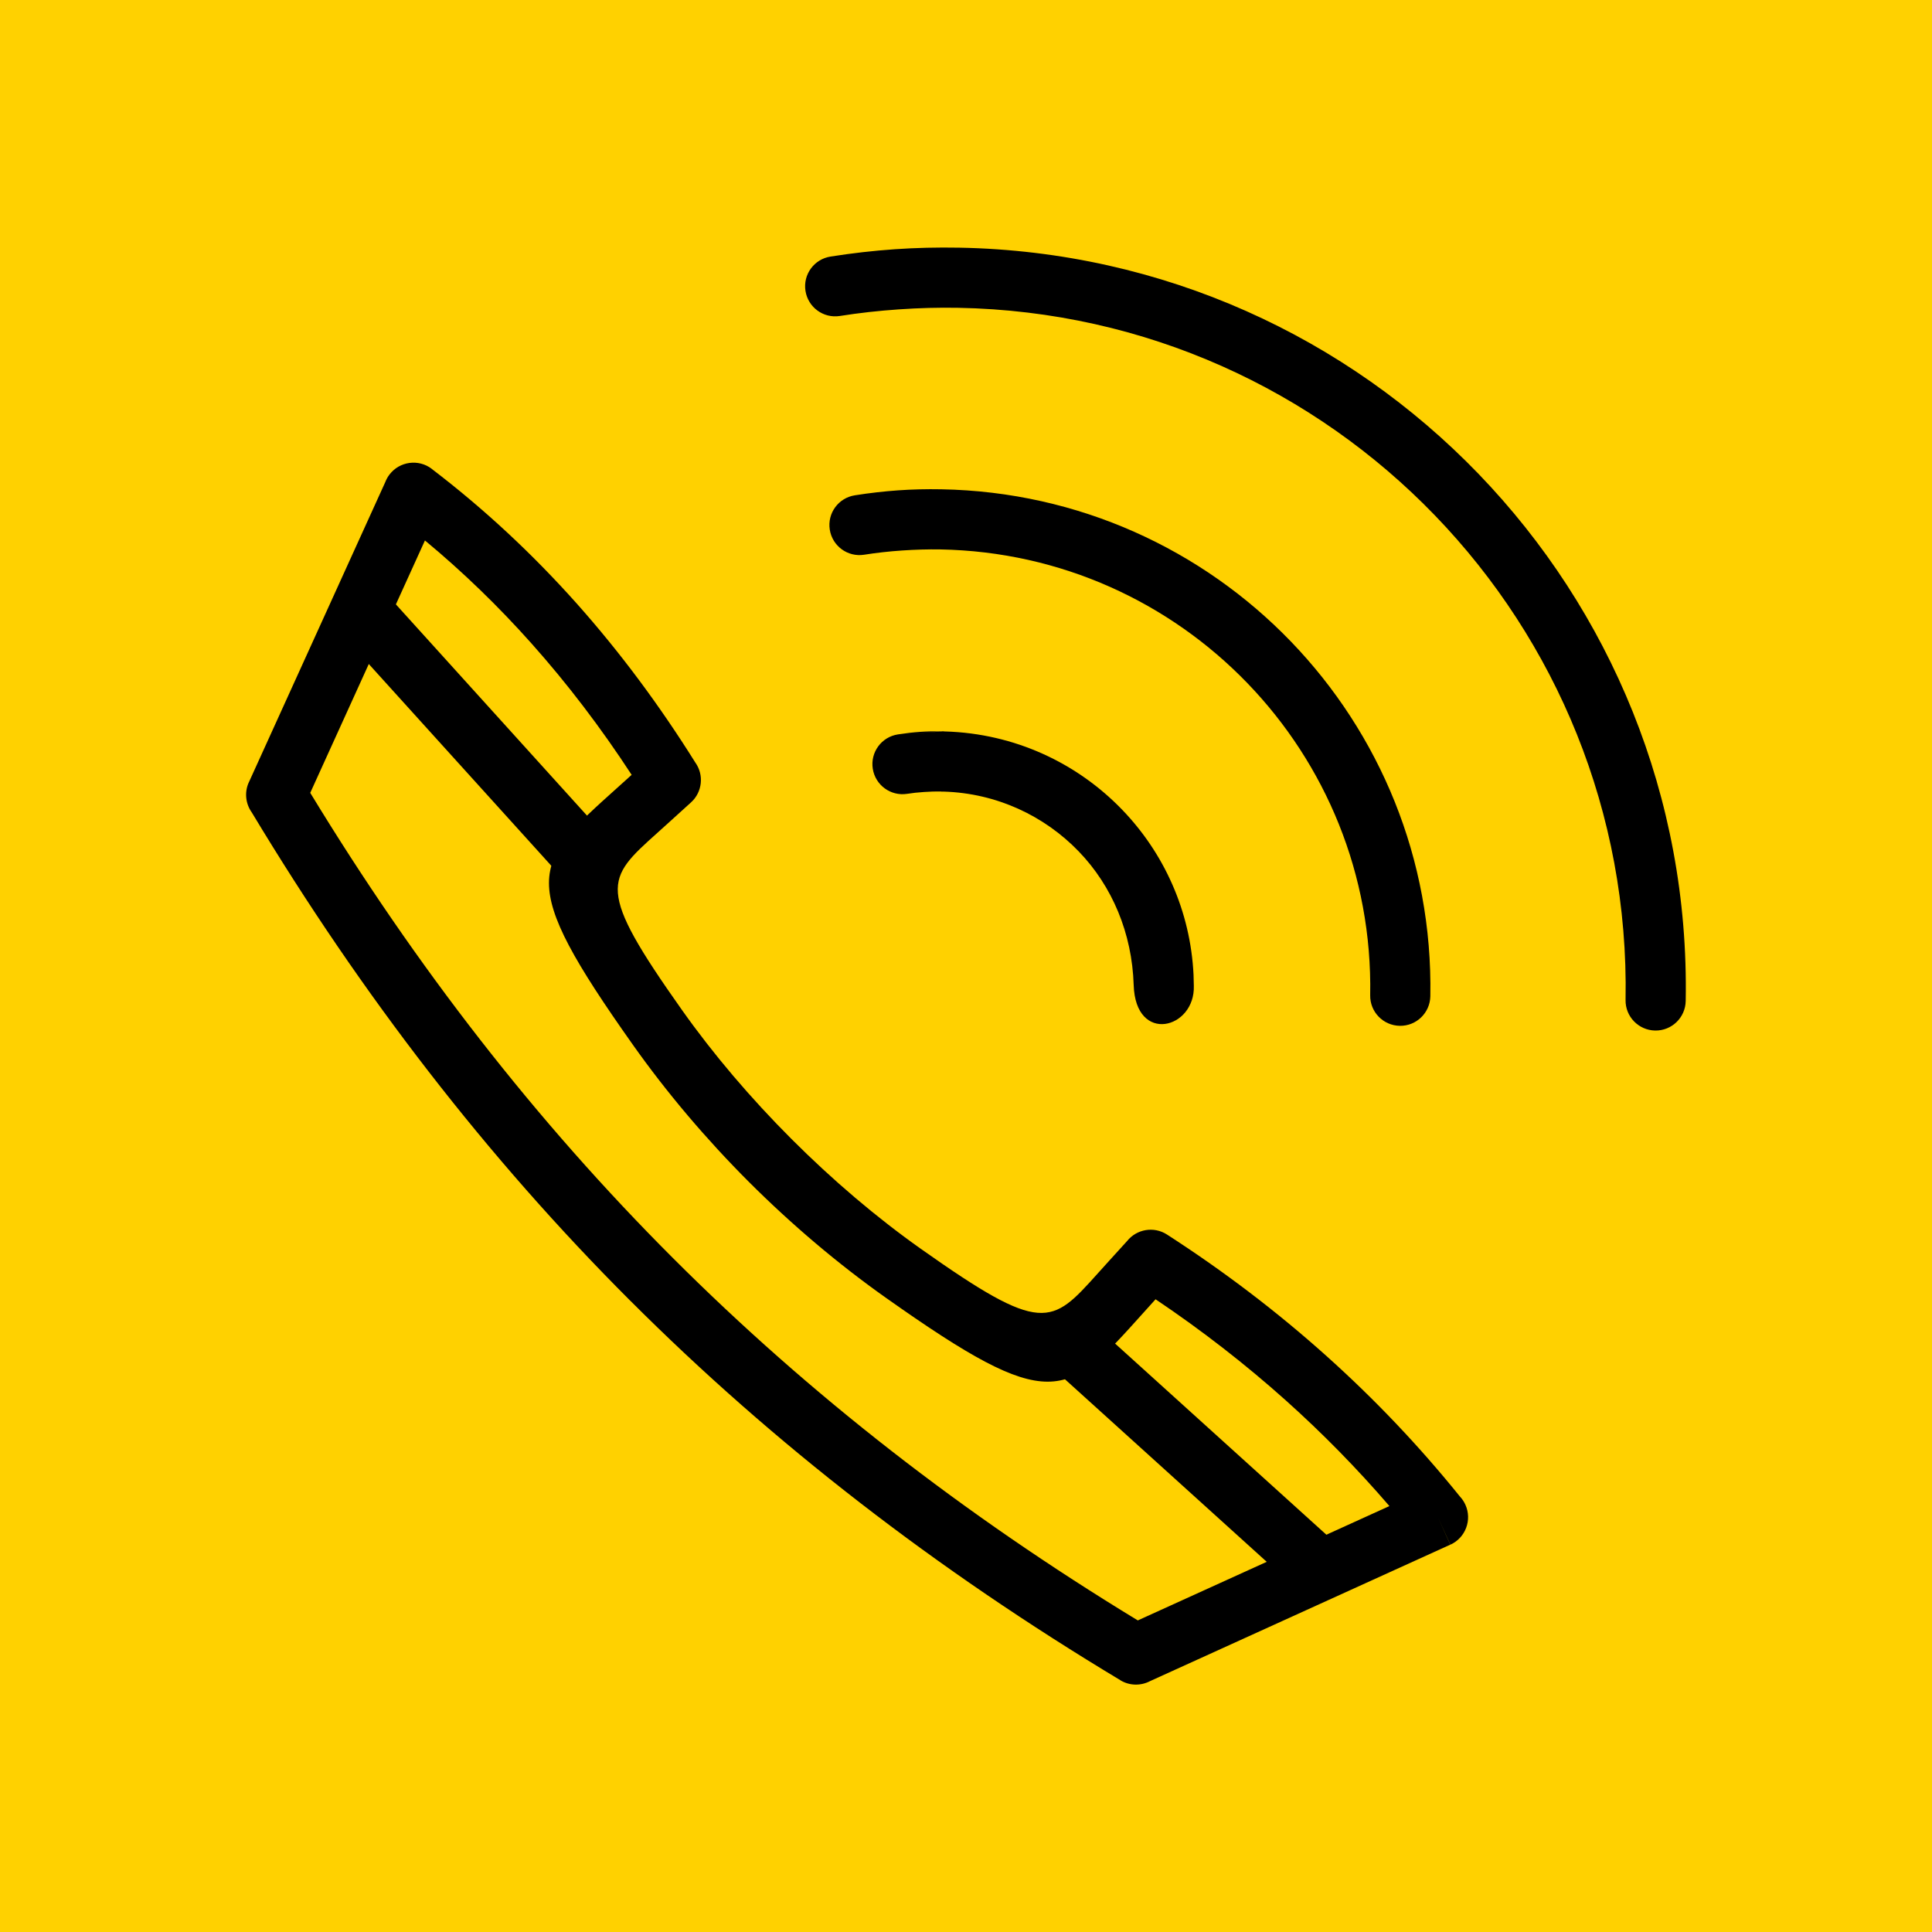
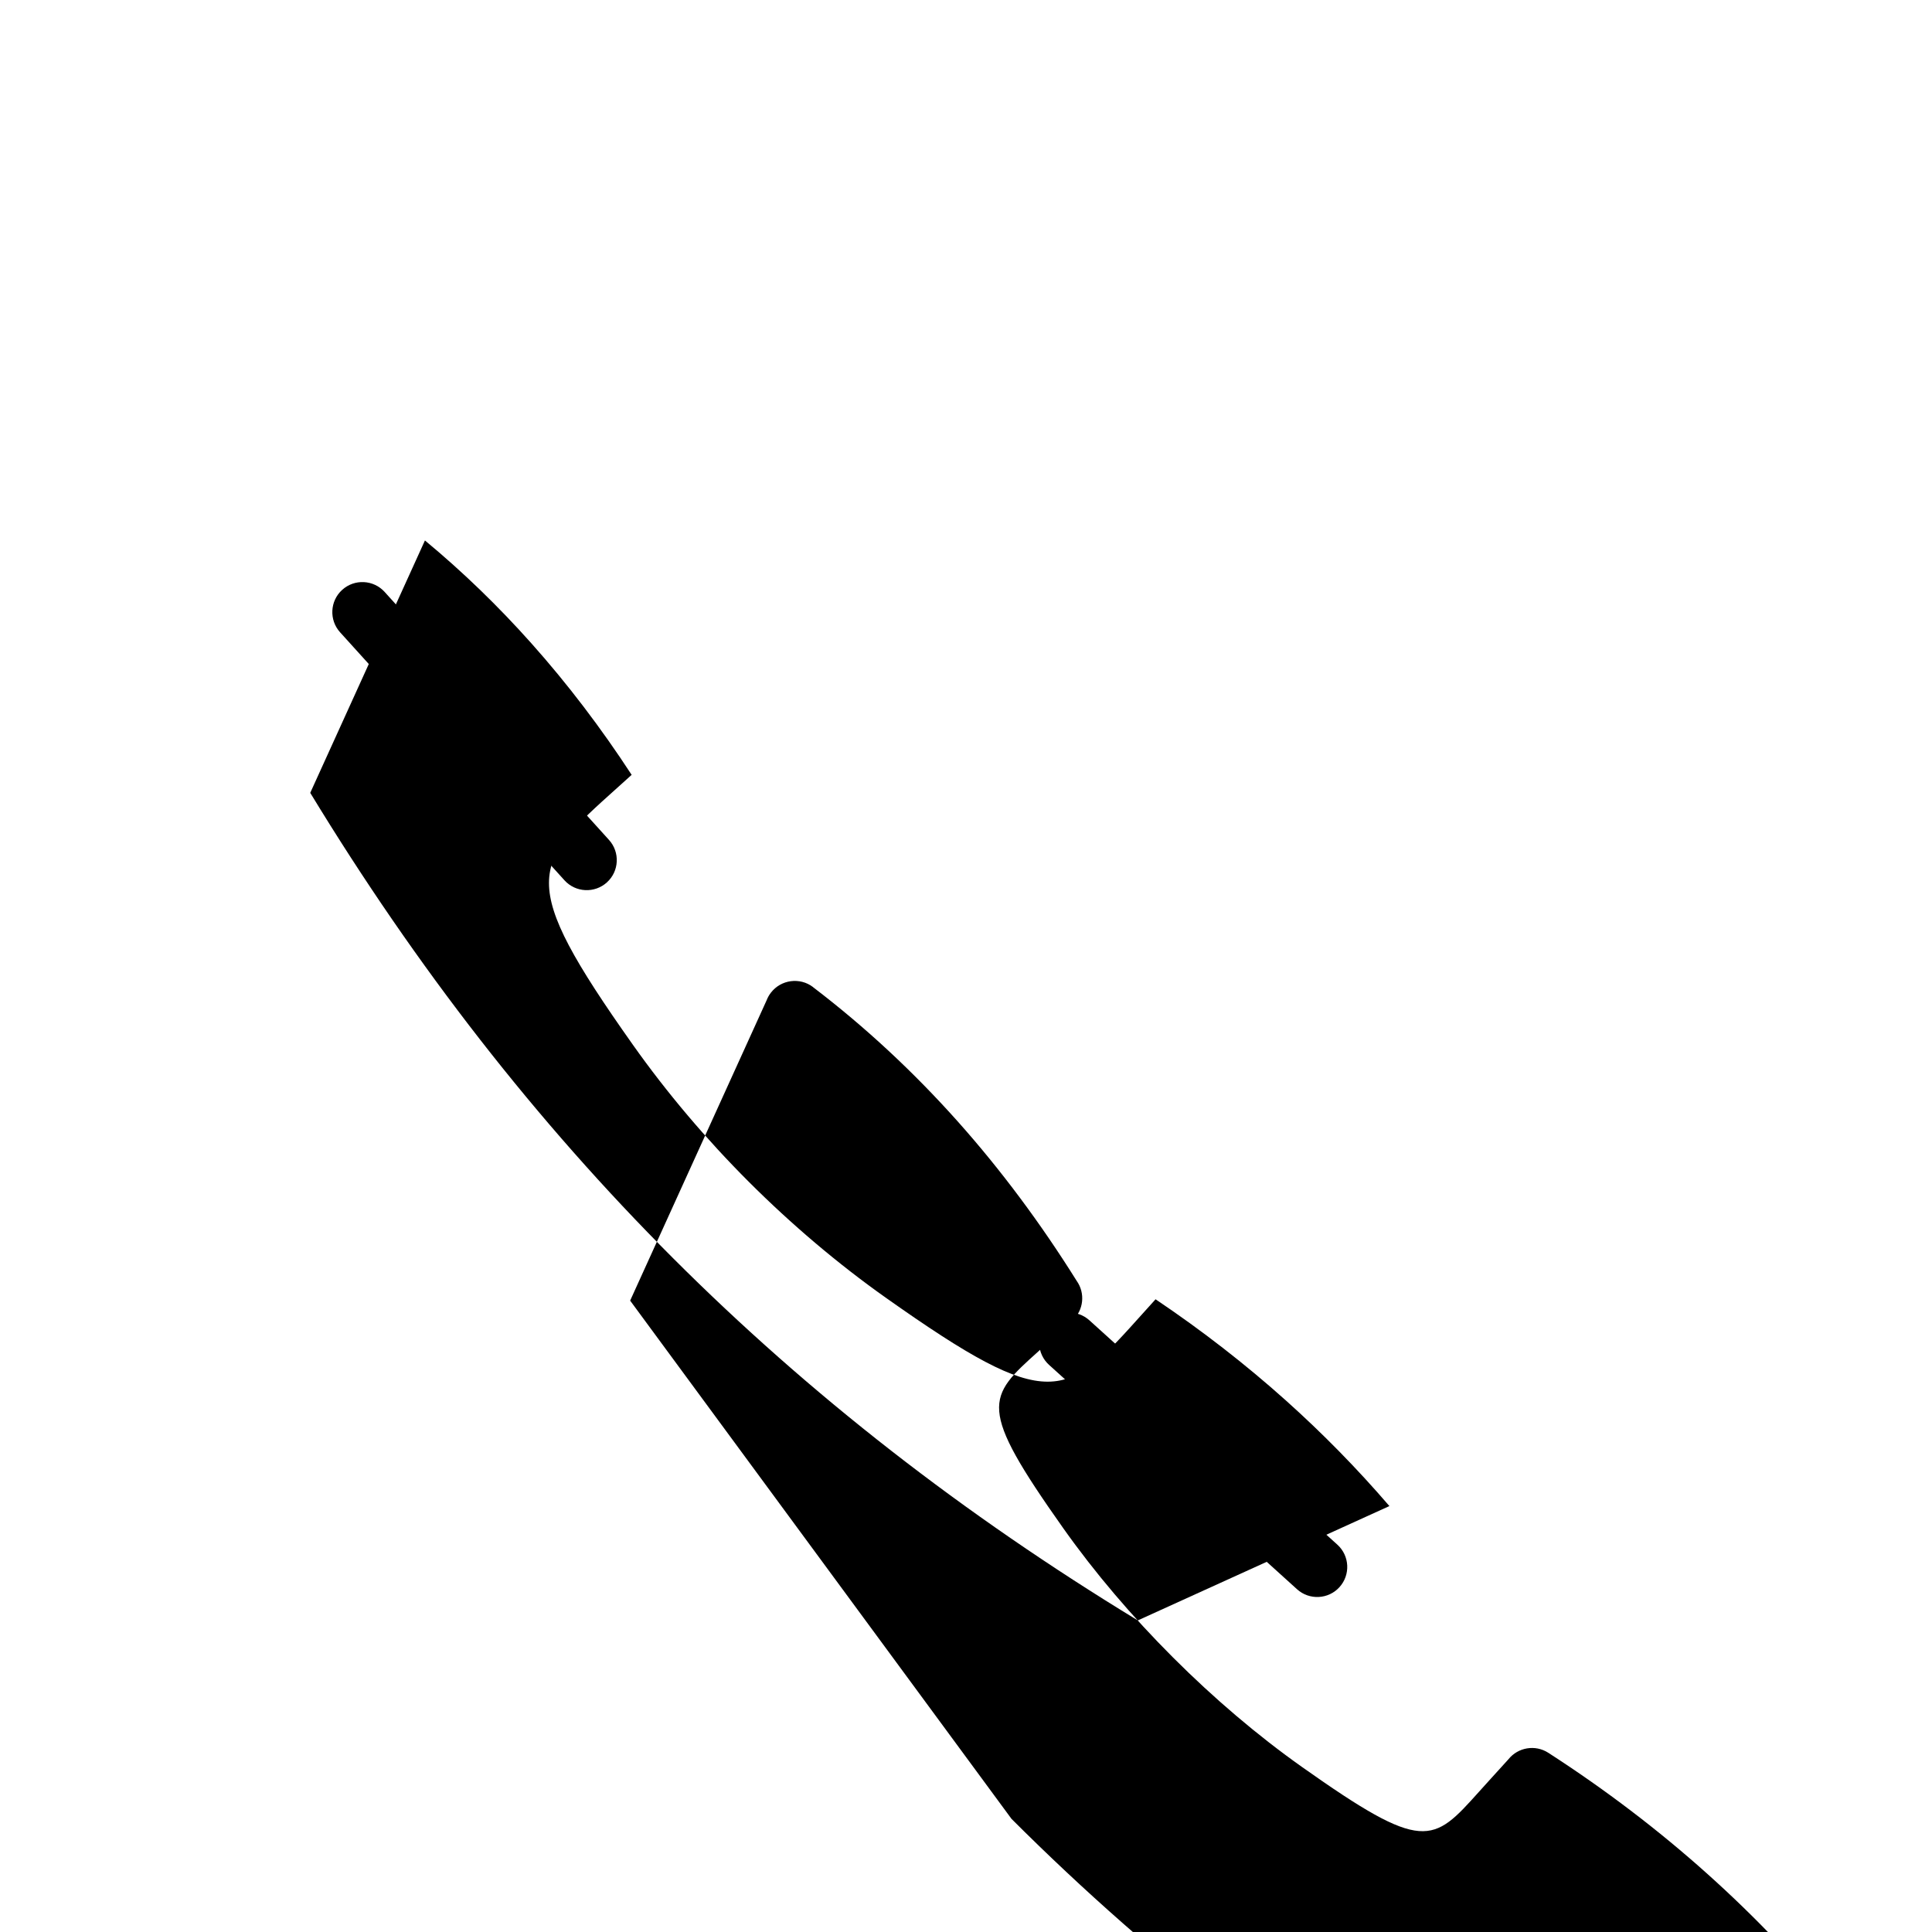
<svg xmlns="http://www.w3.org/2000/svg" id="Layer_1" version="1.1" viewBox="0 0 491.52 491.52">
  <defs>
    <style>
      .st0 {
        fill: none;
      }

      .st1 {
        fill: #ffd100;
      }

      .st2 {
        fill: #ef5350;
      }
    </style>
  </defs>
  <g id="Layer_x5F_1">
-     <rect class="st2" width="491.52" height="491.52" />
-     <rect class="st1" width="491.52" height="491.52" />
-     <path d="M78.93,201.71c26.99,44.37,57.42,83.5,92.23,118.31,34.81,34.81,73.94,65.25,118.31,92.23l64.01-29.09c-8.18-9.51-16.95-18.46-26.32-26.85-10.28-9.21-21.34-17.8-33.17-25.76l-.38.42c-.78.86-1.87,2.08-2.92,3.24-19.47,21.69-23.15,25.79-65.28-4.02-12.26-8.67-24.08-18.71-34.9-29.52-10.82-10.82-20.85-22.64-29.52-34.9-29.81-42.13-25.71-45.81-4.02-65.28,1.16-1.04,2.38-2.13,3.24-2.92l.49-.44c-7.79-11.94-16.28-23.11-25.51-33.46-8.41-9.44-17.43-18.17-27.08-26.17l-29.18,64.21h0ZM160.31,330.88c-36.37-36.37-68.11-77.43-96.25-124.18-1.55-2.16-1.94-5.07-.76-7.67h.01s34.71-76.38,34.71-76.38c.26-.67.61-1.32,1.07-1.92,2.57-3.37,7.39-4.02,10.76-1.45v.02c13.37,10.2,25.61,21.62,36.8,34.16,11.06,12.41,21.12,25.95,30.25,40.54,2.23,3.12,1.81,7.49-1.09,10.13h0s-5.26,4.77-5.26,4.77c-1.41,1.28-2.38,2.15-3.3,2.98-13.19,11.84-15.68,14.08,6.24,45.06,8,11.3,17.48,22.44,27.9,32.86,10.42,10.42,21.56,19.9,32.86,27.9,30.98,21.92,33.22,19.43,45.06,6.24.83-.92,1.69-1.88,2.98-3.3l4.47-4.92c2.43-3.03,6.81-3.79,10.14-1.64h0c14.47,9.34,27.97,19.61,40.49,30.83,12.38,11.09,23.72,23.03,34.03,35.82.56.6,1.03,1.29,1.39,2.08,1.75,3.86.05,8.41-3.81,10.17l-3.18-6.99,3.15,6.99-76.37,34.71c-2.3,1.21-5.16,1.23-7.55-.2v-.02c-46.97-28.22-88.21-60.07-124.72-96.58h0Z" />
+     <path d="M78.93,201.71c26.99,44.37,57.42,83.5,92.23,118.31,34.81,34.81,73.94,65.25,118.31,92.23l64.01-29.09c-8.18-9.51-16.95-18.46-26.32-26.85-10.28-9.21-21.34-17.8-33.17-25.76l-.38.42c-.78.86-1.87,2.08-2.92,3.24-19.47,21.69-23.15,25.79-65.28-4.02-12.26-8.67-24.08-18.71-34.9-29.52-10.82-10.82-20.85-22.64-29.52-34.9-29.81-42.13-25.71-45.81-4.02-65.28,1.16-1.04,2.38-2.13,3.24-2.92l.49-.44c-7.79-11.94-16.28-23.11-25.51-33.46-8.41-9.44-17.43-18.17-27.08-26.17l-29.18,64.21h0ZM160.31,330.88h.01s34.71-76.38,34.71-76.38c.26-.67.61-1.32,1.07-1.92,2.57-3.37,7.39-4.02,10.76-1.45v.02c13.37,10.2,25.61,21.62,36.8,34.16,11.06,12.41,21.12,25.95,30.25,40.54,2.23,3.12,1.81,7.49-1.09,10.13h0s-5.26,4.77-5.26,4.77c-1.41,1.28-2.38,2.15-3.3,2.98-13.19,11.84-15.68,14.08,6.24,45.06,8,11.3,17.48,22.44,27.9,32.86,10.42,10.42,21.56,19.9,32.86,27.9,30.98,21.92,33.22,19.43,45.06,6.24.83-.92,1.69-1.88,2.98-3.3l4.47-4.92c2.43-3.03,6.81-3.79,10.14-1.64h0c14.47,9.34,27.97,19.61,40.49,30.83,12.38,11.09,23.72,23.03,34.03,35.82.56.6,1.03,1.29,1.39,2.08,1.75,3.86.05,8.41-3.81,10.17l-3.18-6.99,3.15,6.99-76.37,34.71c-2.3,1.21-5.16,1.23-7.55-.2v-.02c-46.97-28.22-88.21-60.07-124.72-96.58h0Z" />
    <path d="M97.86,150.6c-2.83-3.13-7.67-3.37-10.8-.54s-3.37,7.67-.54,10.8l57.08,63.09c2.83,3.13,7.67,3.37,10.8.54,3.13-2.83,3.37-7.67.54-10.8l-57.08-63.09h0Z" />
    <path d="M329.98,404.32c3.13,2.83,7.97,2.59,10.8-.54,2.83-3.13,2.59-7.97-.54-10.8l-63.09-57.08c-3.13-2.83-7.97-2.59-10.8.54-2.83,3.13-2.59,7.97.54,10.8l63.09,57.08Z" />
-     <path d="M211.31,65.27c-4.18.65-7.04,4.55-6.39,8.73.65,4.18,4.56,7.04,8.73,6.39,4.86-.77,9.86-1.33,15-1.68,5.15-.36,10.2-.49,15.12-.4,47.74.87,90.61,21.01,121.34,52.87,30.74,31.87,49.31,75.47,48.45,123.23-.07,4.23,3.31,7.7,7.53,7.77,4.23.07,7.7-3.31,7.77-7.53.94-51.98-19.27-99.41-52.71-134.09-33.45-34.68-80.14-56.61-132.14-57.55-5.59-.1-11.05.03-16.38.4-5.35.37-10.79.99-16.32,1.86h0Z" />
-     <path d="M217.49,126.01c-4.18.65-7.04,4.55-6.39,8.73.65,4.18,4.56,7.04,8.73,6.39,3.09-.49,6.31-.85,9.66-1.08,3.37-.23,6.62-.32,9.75-.27,30.74.56,58.35,13.53,78.14,34.05,19.8,20.53,31.77,48.61,31.21,79.38-.07,4.23,3.31,7.7,7.53,7.77,4.23.07,7.7-3.31,7.77-7.53.63-34.98-12.97-66.9-35.47-90.24-22.51-23.34-53.94-38.1-88.94-38.73-3.8-.07-7.47.02-11.01.27-3.56.25-7.22.67-10.98,1.26h0Z" />
-     <path d="M240.13,186.05l-11.7.79c-4.18.65-7.04,4.56-6.39,8.73s4.56,7.04,8.73,6.39c1.32-.21,2.76-.37,4.32-.47,1.57-.11,3.03-.15,4.37-.13v.03s.14,0,.14,0h0s0,0,0,0h.03s.09,0,.09,0h.11s.09,0,.09,0h.11s.06,0,.06,0c13.5.41,25.62,6.17,34.35,15.22,8.53,8.84,13.57,20.82,13.98,33.98.47,15.19,15.68,11.16,15.3.2-.03-.93-.03-1.86-.07-2.78-.78-16.26-7.54-31.01-18.17-42.02-11.42-11.84-27.3-19.38-45.01-19.9h-.12s-.02-.01-.02-.01h-.18s0-.02,0-.02h-.19c.06,0,.13,0,.19,0h0ZM239.94,186.04l-11.51.8c1.99-.31,3.87-.53,5.64-.65,1.72-.12,3.56-.16,5.53-.13v-.03h.14s0,0,0,0h.02s.16,0,.16,0h.02s0,0,0,0Z" />
  </g>
  <rect class="st0" width="491.52" height="491.52" />
</svg>